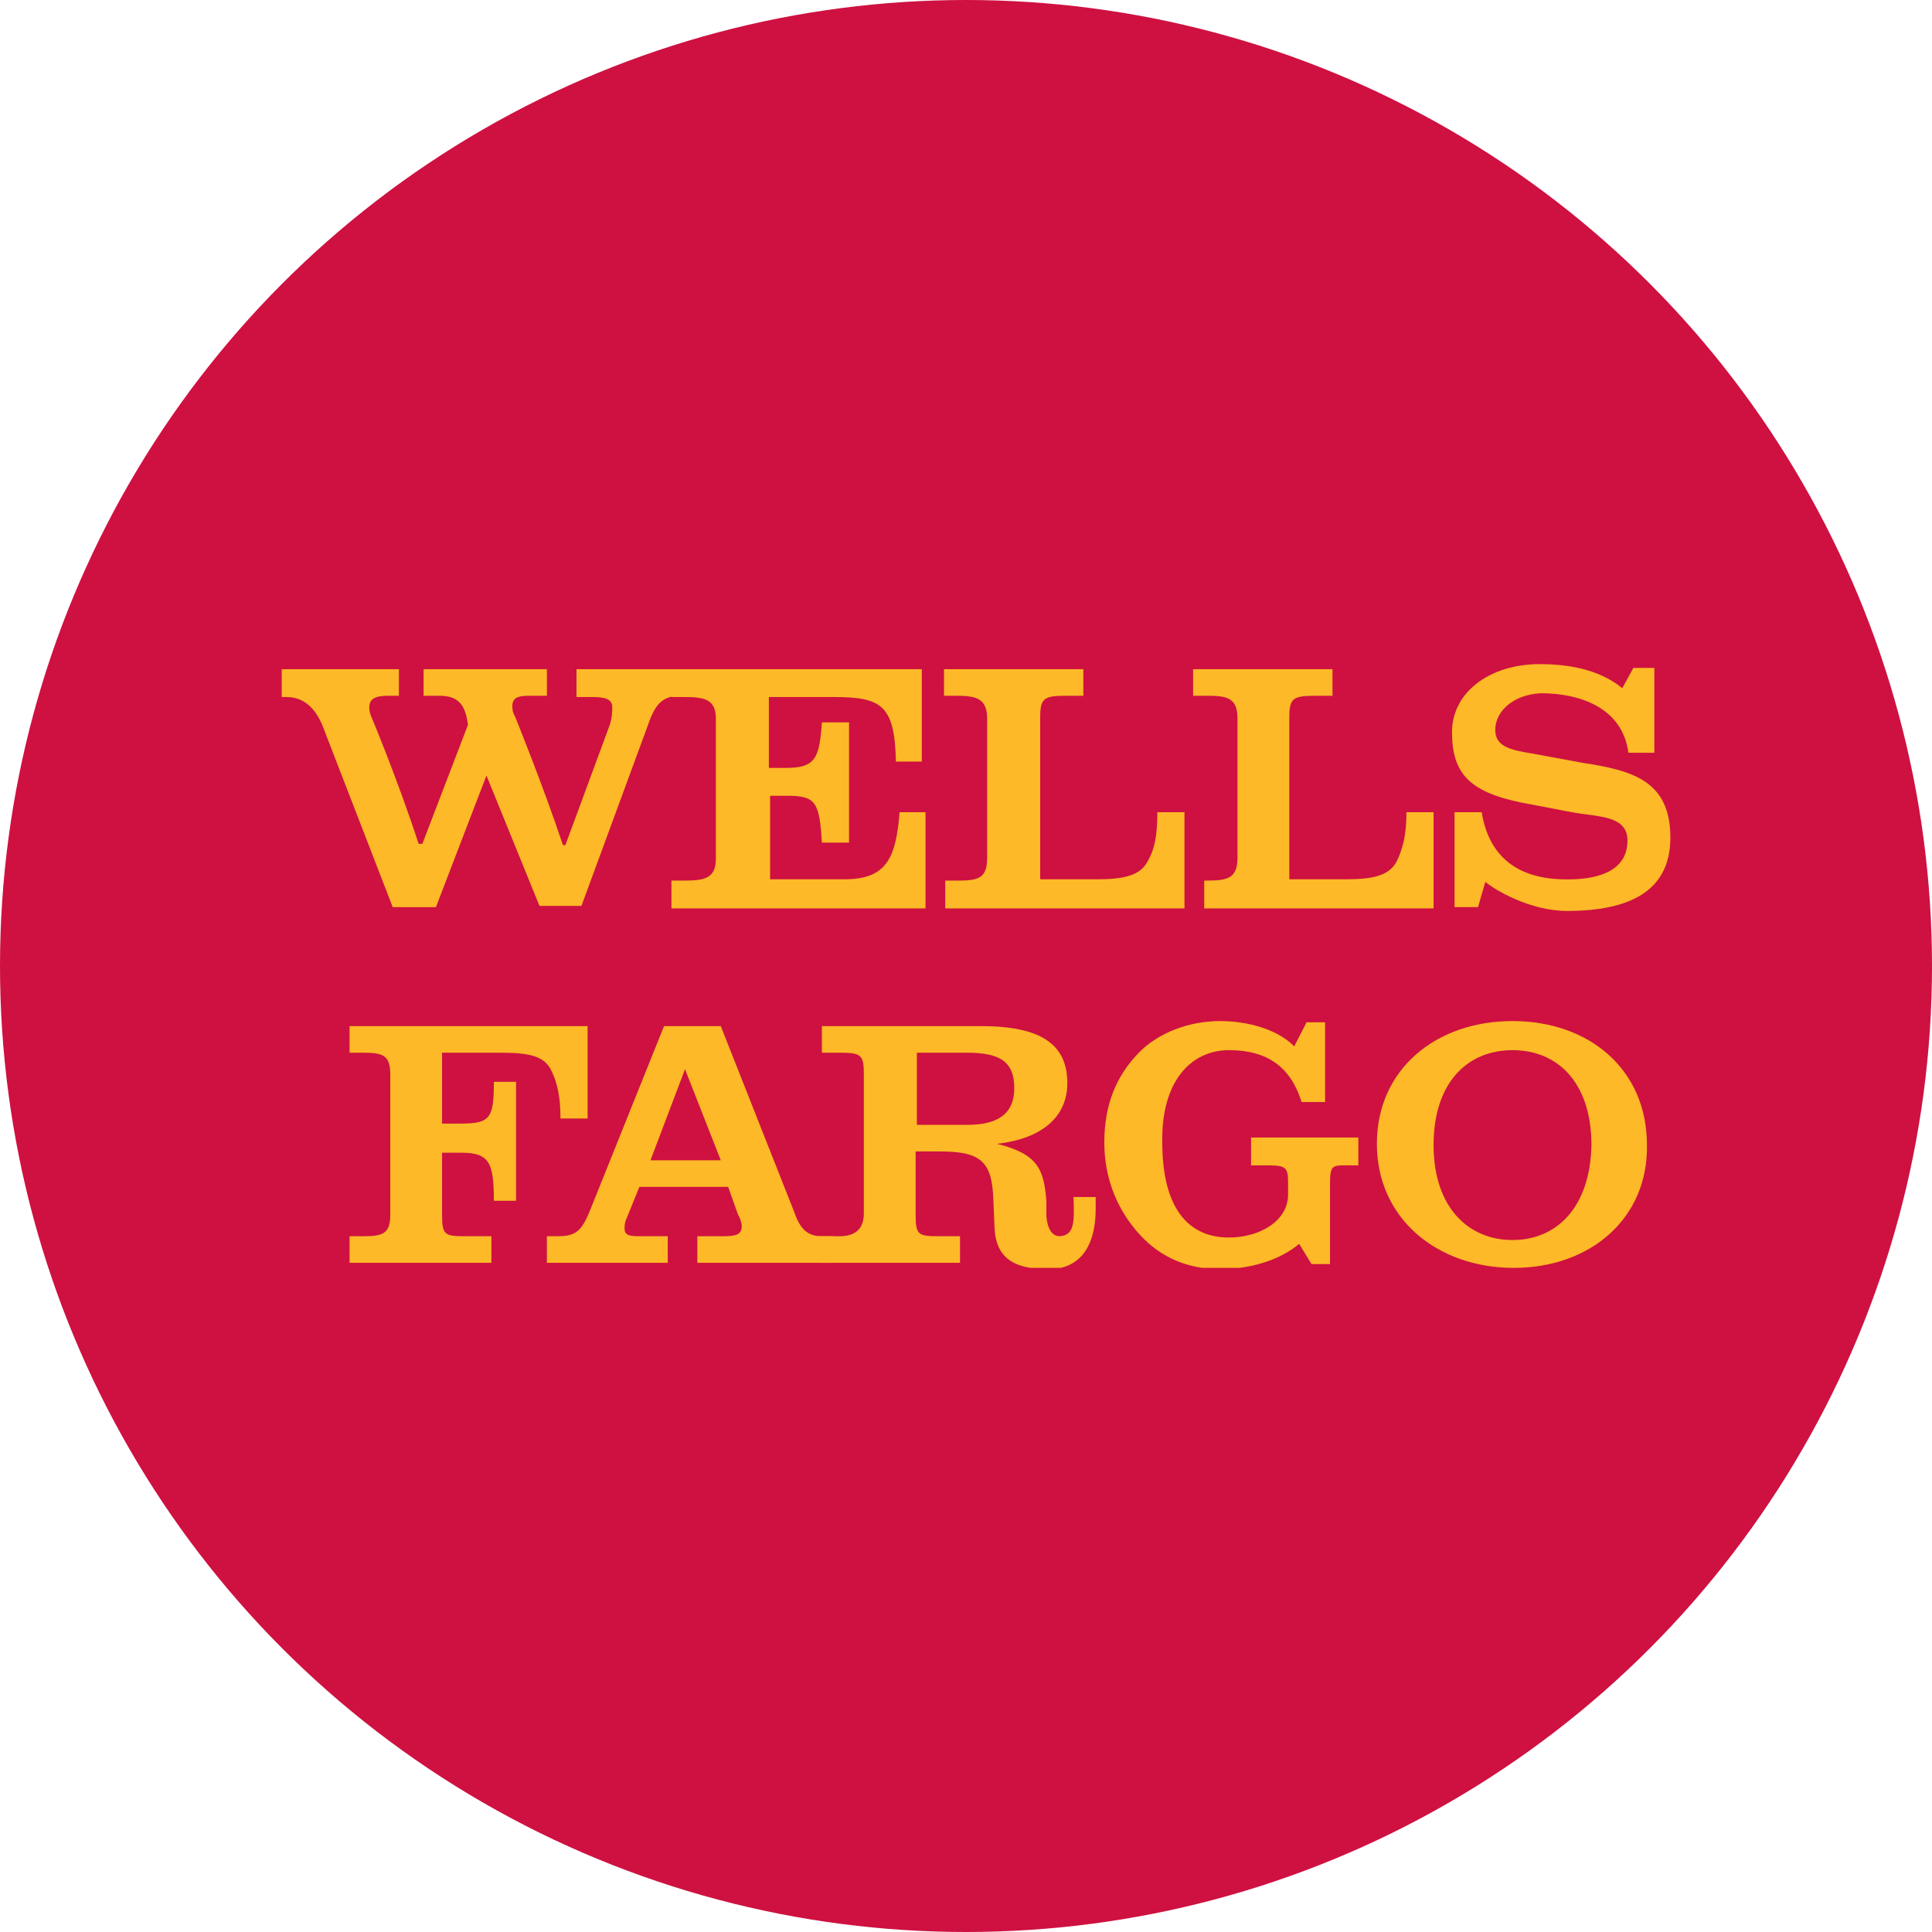
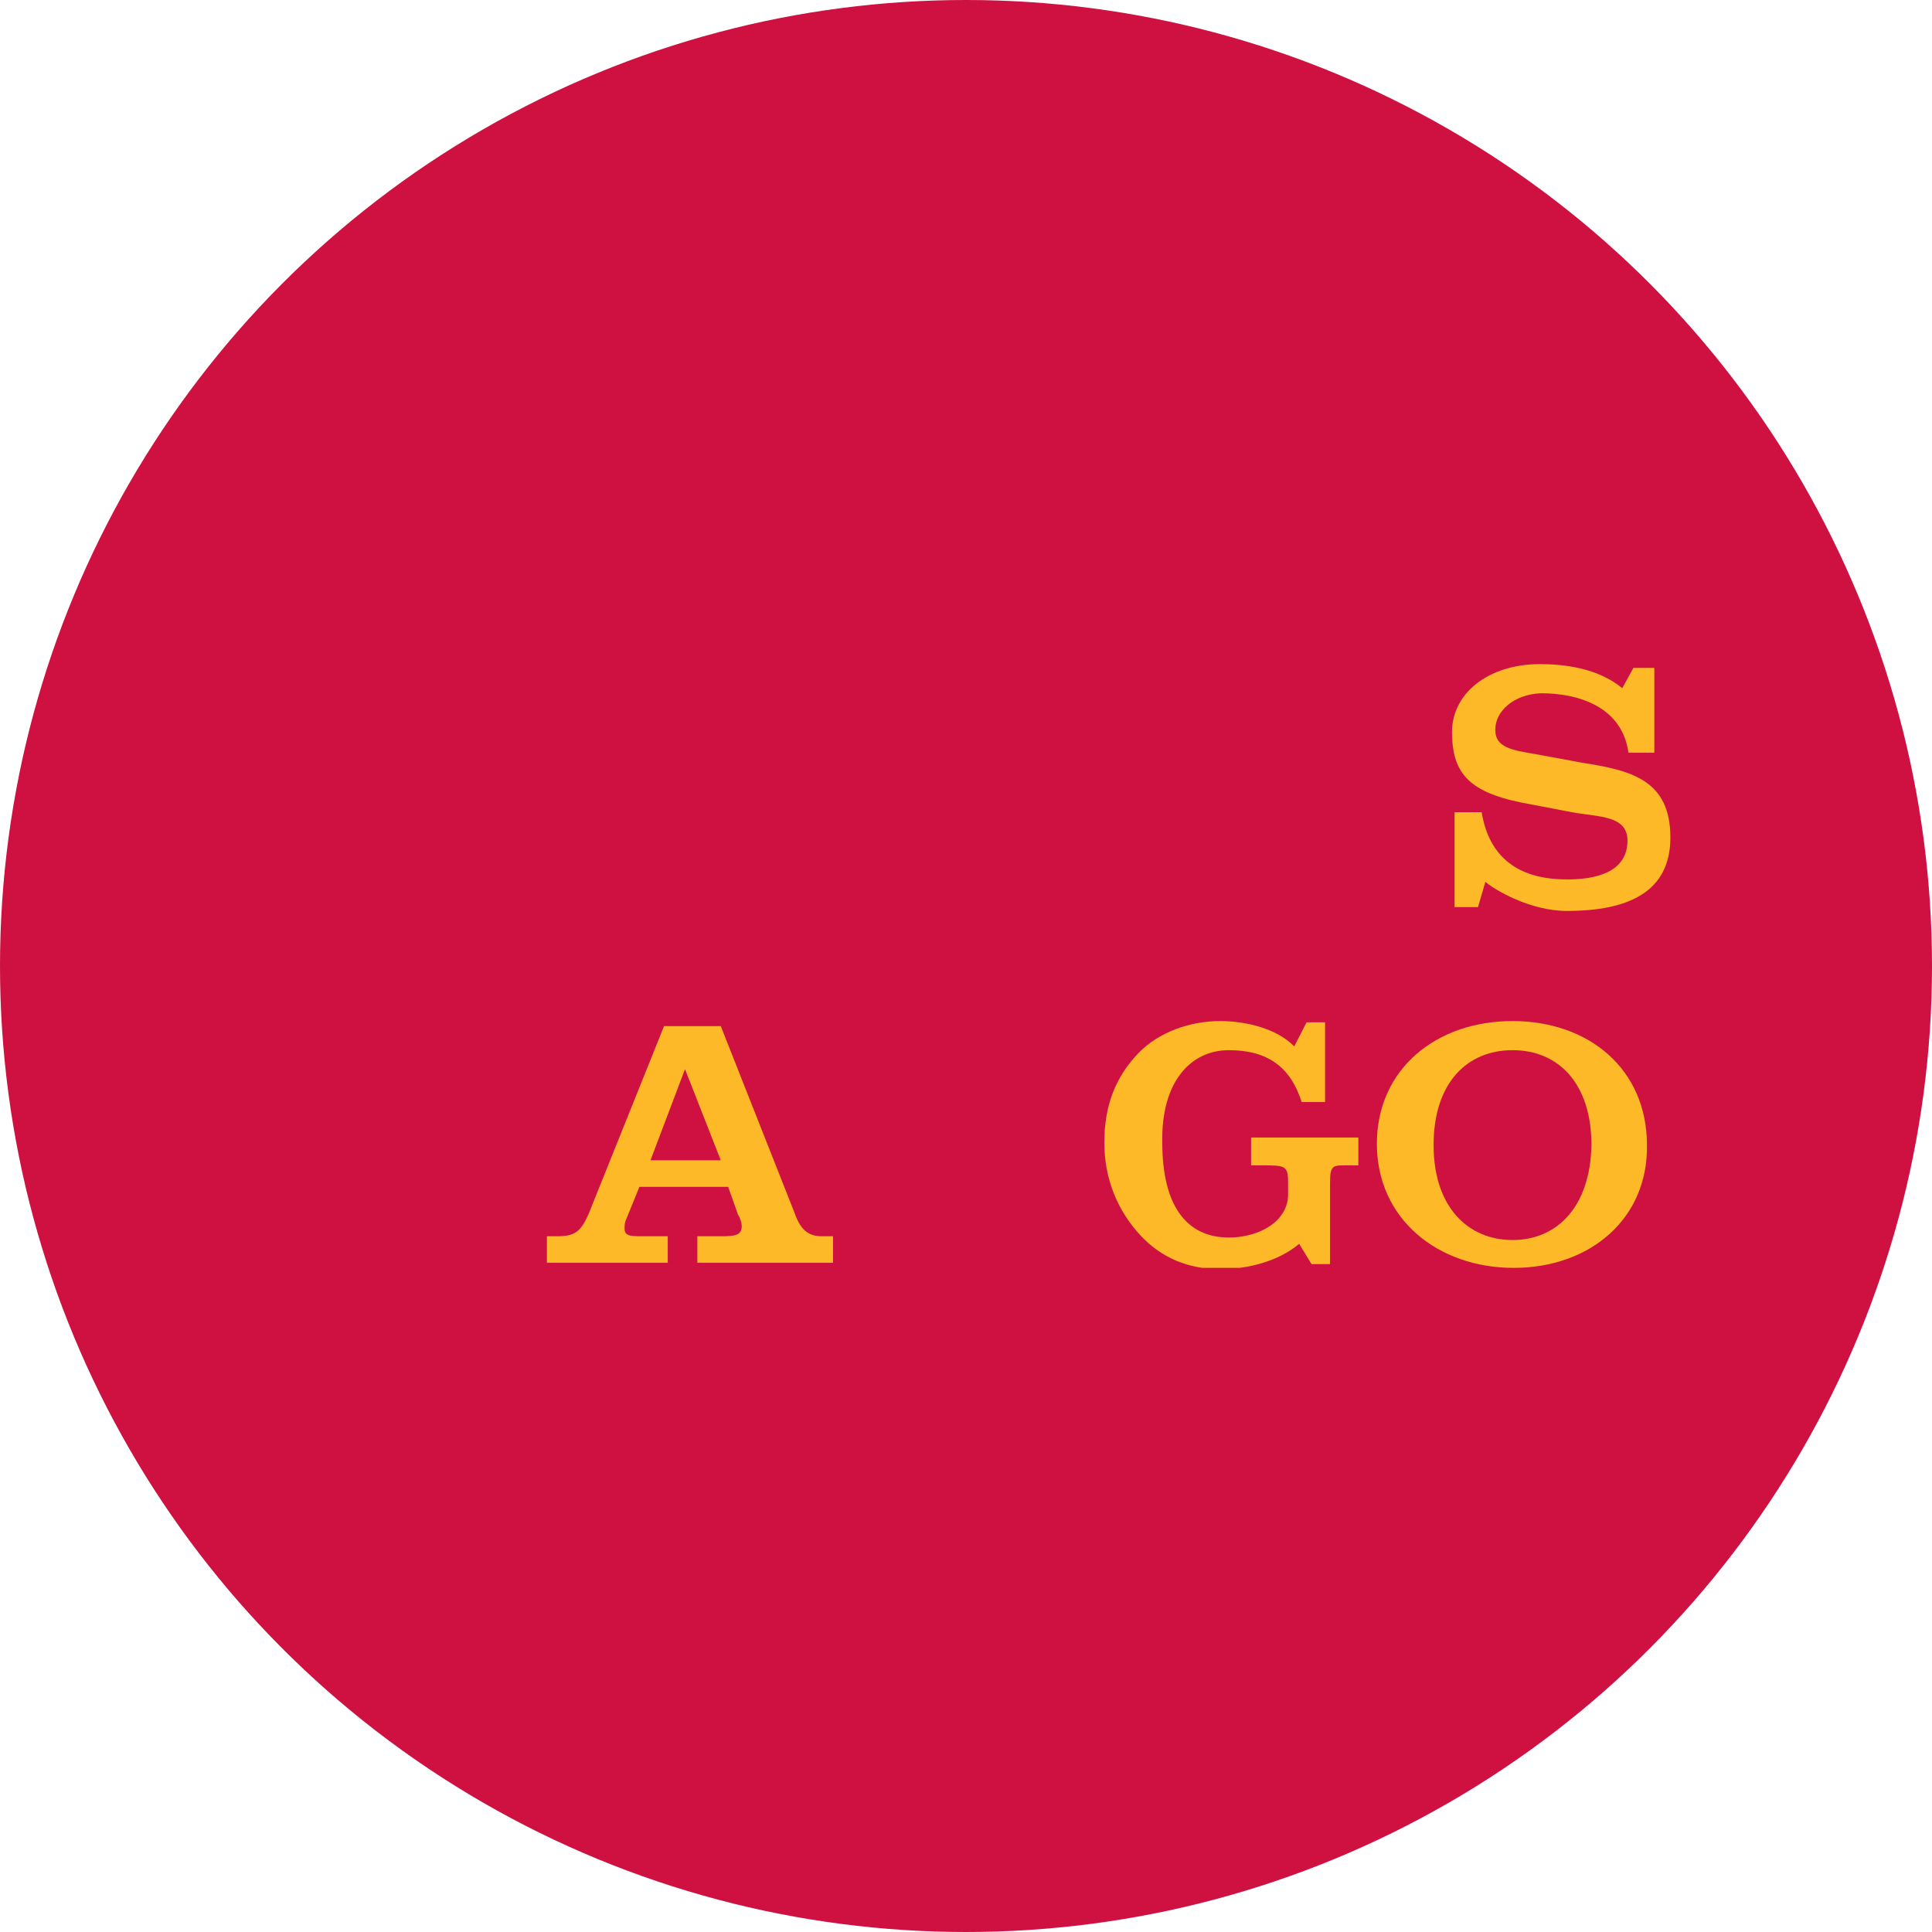
<svg xmlns="http://www.w3.org/2000/svg" width="96" height="96" viewBox="0 0 96 96" fill="none">
  <circle cx="48" cy="48" r="48" fill="#CE1141" />
  <g clip-path="url(#clip0)">
-     <path d="M59.837 45.076V43.755H60.02C61.001 43.755 61.491 43.629 61.491 42.623V35.705C61.491 34.698 61.001 34.572 60.02 34.572H59.285V33.252H66.21V34.572H65.352C64.249 34.572 64.065 34.698 64.065 35.642V43.692H66.884C68.232 43.692 69.028 43.503 69.396 42.812C69.703 42.182 69.886 41.491 69.886 40.359C70.07 40.359 71.234 40.359 71.234 40.359V45.139H59.837V45.076ZM46.968 45.076V43.755H47.642C48.623 43.755 49.051 43.629 49.051 42.623V35.705C49.051 34.698 48.5 34.572 47.52 34.572H46.907V33.252H53.831V34.572H52.973C51.87 34.572 51.687 34.698 51.687 35.642V43.692H54.505C55.853 43.692 56.65 43.503 57.018 42.812C57.385 42.182 57.508 41.491 57.508 40.359C57.753 40.359 58.856 40.359 58.856 40.359V45.139H46.968V45.076ZM33.364 45.076V43.755H34.038C35.019 43.755 35.57 43.629 35.57 42.686C35.57 35.767 35.57 42.686 35.57 35.705C35.57 34.761 35.019 34.635 34.038 34.635H33.364V33.252C45.804 33.252 33.364 33.252 45.804 33.252V37.843H44.517C44.456 35.076 43.843 34.635 41.453 34.635H38.205V38.157H39.063C40.534 38.157 40.718 37.654 40.84 35.893H42.188V41.868H40.84C40.718 39.855 40.534 39.541 39.124 39.541H38.266V43.692H41.943C44.027 43.692 44.517 42.686 44.701 40.359H45.988V45.139H33.364V45.076ZM33.854 34.572C32.935 34.572 32.568 34.95 32.2 36.019L28.891 45.013H26.807L24.172 38.535L21.66 45.076H19.515L16.084 36.208C15.716 35.201 15.103 34.635 14.245 34.635H14V33.252H19.822V34.572H19.27C18.596 34.572 18.351 34.761 18.351 35.139C18.351 35.201 18.351 35.327 18.412 35.516C18.412 35.516 19.76 38.723 20.802 41.931C20.924 41.931 20.986 41.931 20.986 41.931L23.253 36.019C23.131 35.076 22.824 34.572 21.844 34.572H21.047V33.252H27.175V34.572H26.256C25.704 34.572 25.459 34.698 25.459 35.076C25.459 35.201 25.459 35.39 25.582 35.579C25.582 35.579 26.991 39.038 27.972 41.994C28.094 41.994 28.094 41.994 28.094 41.994L30.3 36.019C30.423 35.642 30.423 35.327 30.423 35.139C30.423 34.761 30.116 34.635 29.442 34.635H28.646V33.252H34.222V34.572H33.854Z" fill="#FDB927" />
    <path d="M83 41.616C83 44.321 80.916 45.264 77.853 45.264C76.014 45.264 74.237 44.195 73.808 43.818L73.441 45.075H72.276V40.358H73.624C73.992 42.623 75.463 43.629 77.608 43.692C79.446 43.755 80.733 43.252 80.855 41.994C81.039 40.484 79.446 40.61 78.098 40.358L76.137 39.981C73.195 39.478 72.215 38.597 72.154 36.585C72.031 34.447 73.992 33 76.504 33C77.73 33 79.385 33.189 80.61 34.195L81.162 33.189H82.203V37.403H80.916C80.61 35.138 78.465 34.447 76.566 34.447C75.218 34.509 74.298 35.327 74.298 36.27C74.298 37.151 75.156 37.277 76.259 37.465L78.649 37.906C81.1 38.283 83 38.786 83 41.616Z" fill="#FDB927" />
-     <path d="M27.849 55.516C27.849 54.635 27.727 53.818 27.359 53.126C26.991 52.434 26.195 52.308 24.785 52.308H21.966V55.83H22.886C24.356 55.83 24.54 55.578 24.54 53.755H25.643V59.667H24.54C24.54 57.717 24.295 57.277 22.886 57.277H21.966V60.358C21.966 61.365 22.089 61.428 23.131 61.428H24.417V62.748H17.37V61.428H18.044C19.025 61.428 19.393 61.302 19.393 60.358C19.393 53.44 19.393 60.358 19.393 53.377C19.393 52.434 19.025 52.308 18.044 52.308H17.37V50.987C29.197 50.987 17.37 50.987 29.197 50.987V55.578H27.849" fill="#FDB927" />
    <path d="M34.651 62.748V61.428H35.877C36.551 61.428 36.857 61.365 36.857 60.924C36.857 60.799 36.796 60.547 36.673 60.358L36.183 58.975H31.771L31.158 60.484C31.035 60.736 31.035 60.861 31.035 61.05C31.035 61.428 31.342 61.428 31.955 61.428H33.18V62.748H27.175V61.428H27.726C28.646 61.428 28.891 61.113 29.258 60.295L32.996 50.987H35.815L39.492 60.295C39.798 61.176 40.227 61.428 40.84 61.428H41.392V62.748H34.651V62.748ZM34.038 53.126L32.322 57.654H35.815L34.038 53.126Z" fill="#FDB927" />
-     <path d="M54.444 60.044C54.444 62.182 53.464 63.063 52.115 63.063C50.522 63.063 49.48 62.623 49.419 60.987L49.358 59.604C49.297 57.654 48.684 57.214 46.662 57.214H45.497V60.358C45.497 61.365 45.62 61.428 46.662 61.428H47.703V62.748H40.656V61.428H41.698C42.372 61.428 42.924 61.176 42.924 60.295V53.377C42.924 52.434 42.801 52.308 41.759 52.308H40.84V50.987H48.745C51.687 50.987 53.035 51.868 53.035 53.818C53.035 55.516 51.748 56.585 49.542 56.836C51.564 57.34 51.87 58.094 51.993 59.667C51.993 59.792 51.993 60.17 51.993 60.421C52.054 61.113 52.299 61.428 52.667 61.428C53.341 61.365 53.402 60.861 53.341 59.478H54.444C54.444 59.604 54.444 59.855 54.444 60.044ZM50.4 54.069C50.4 52.685 49.603 52.308 48.01 52.308H45.559V55.893H48.071C49.603 55.893 50.4 55.327 50.4 54.069Z" fill="#FDB927" />
    <path d="M64.678 54.761C64.126 53 62.962 52.182 61.062 52.182C59.163 52.182 57.692 53.755 57.753 56.774C57.753 59.855 58.917 61.491 61.062 61.491C62.594 61.491 64.004 60.673 64.004 59.352V58.723C64.004 57.906 63.82 57.906 62.717 57.906H62.165V56.522H67.496V57.906H67.067C66.21 57.906 66.087 57.843 66.087 58.849V62.811H65.168L64.555 61.805C63.513 62.685 61.981 63.063 60.633 63.063C59.04 63.063 57.692 62.497 56.65 61.365C55.547 60.17 54.873 58.597 54.873 56.774C54.873 54.95 55.425 53.503 56.589 52.308C57.569 51.302 59.101 50.736 60.633 50.736C61.92 50.736 63.452 51.113 64.31 51.994L64.923 50.799H65.842V54.761H64.678Z" fill="#FDB927" />
    <path d="M75.218 63C71.418 63 68.416 60.547 68.416 56.837C68.416 53.126 71.357 50.736 75.156 50.736C78.956 50.736 81.836 53.126 81.836 56.899C81.897 60.547 79.017 63 75.218 63ZM79.078 56.899C79.078 53.818 77.424 52.182 75.156 52.182C72.889 52.182 71.234 53.818 71.234 56.899C71.234 59.981 72.95 61.616 75.156 61.616C77.362 61.616 79.017 59.981 79.078 56.899Z" fill="#FDB927" />
  </g>
  <defs>
    <clipPath id="clip0">
      <rect width="69" height="30" fill="white" transform="translate(14 33)" />
    </clipPath>
  </defs>
</svg>